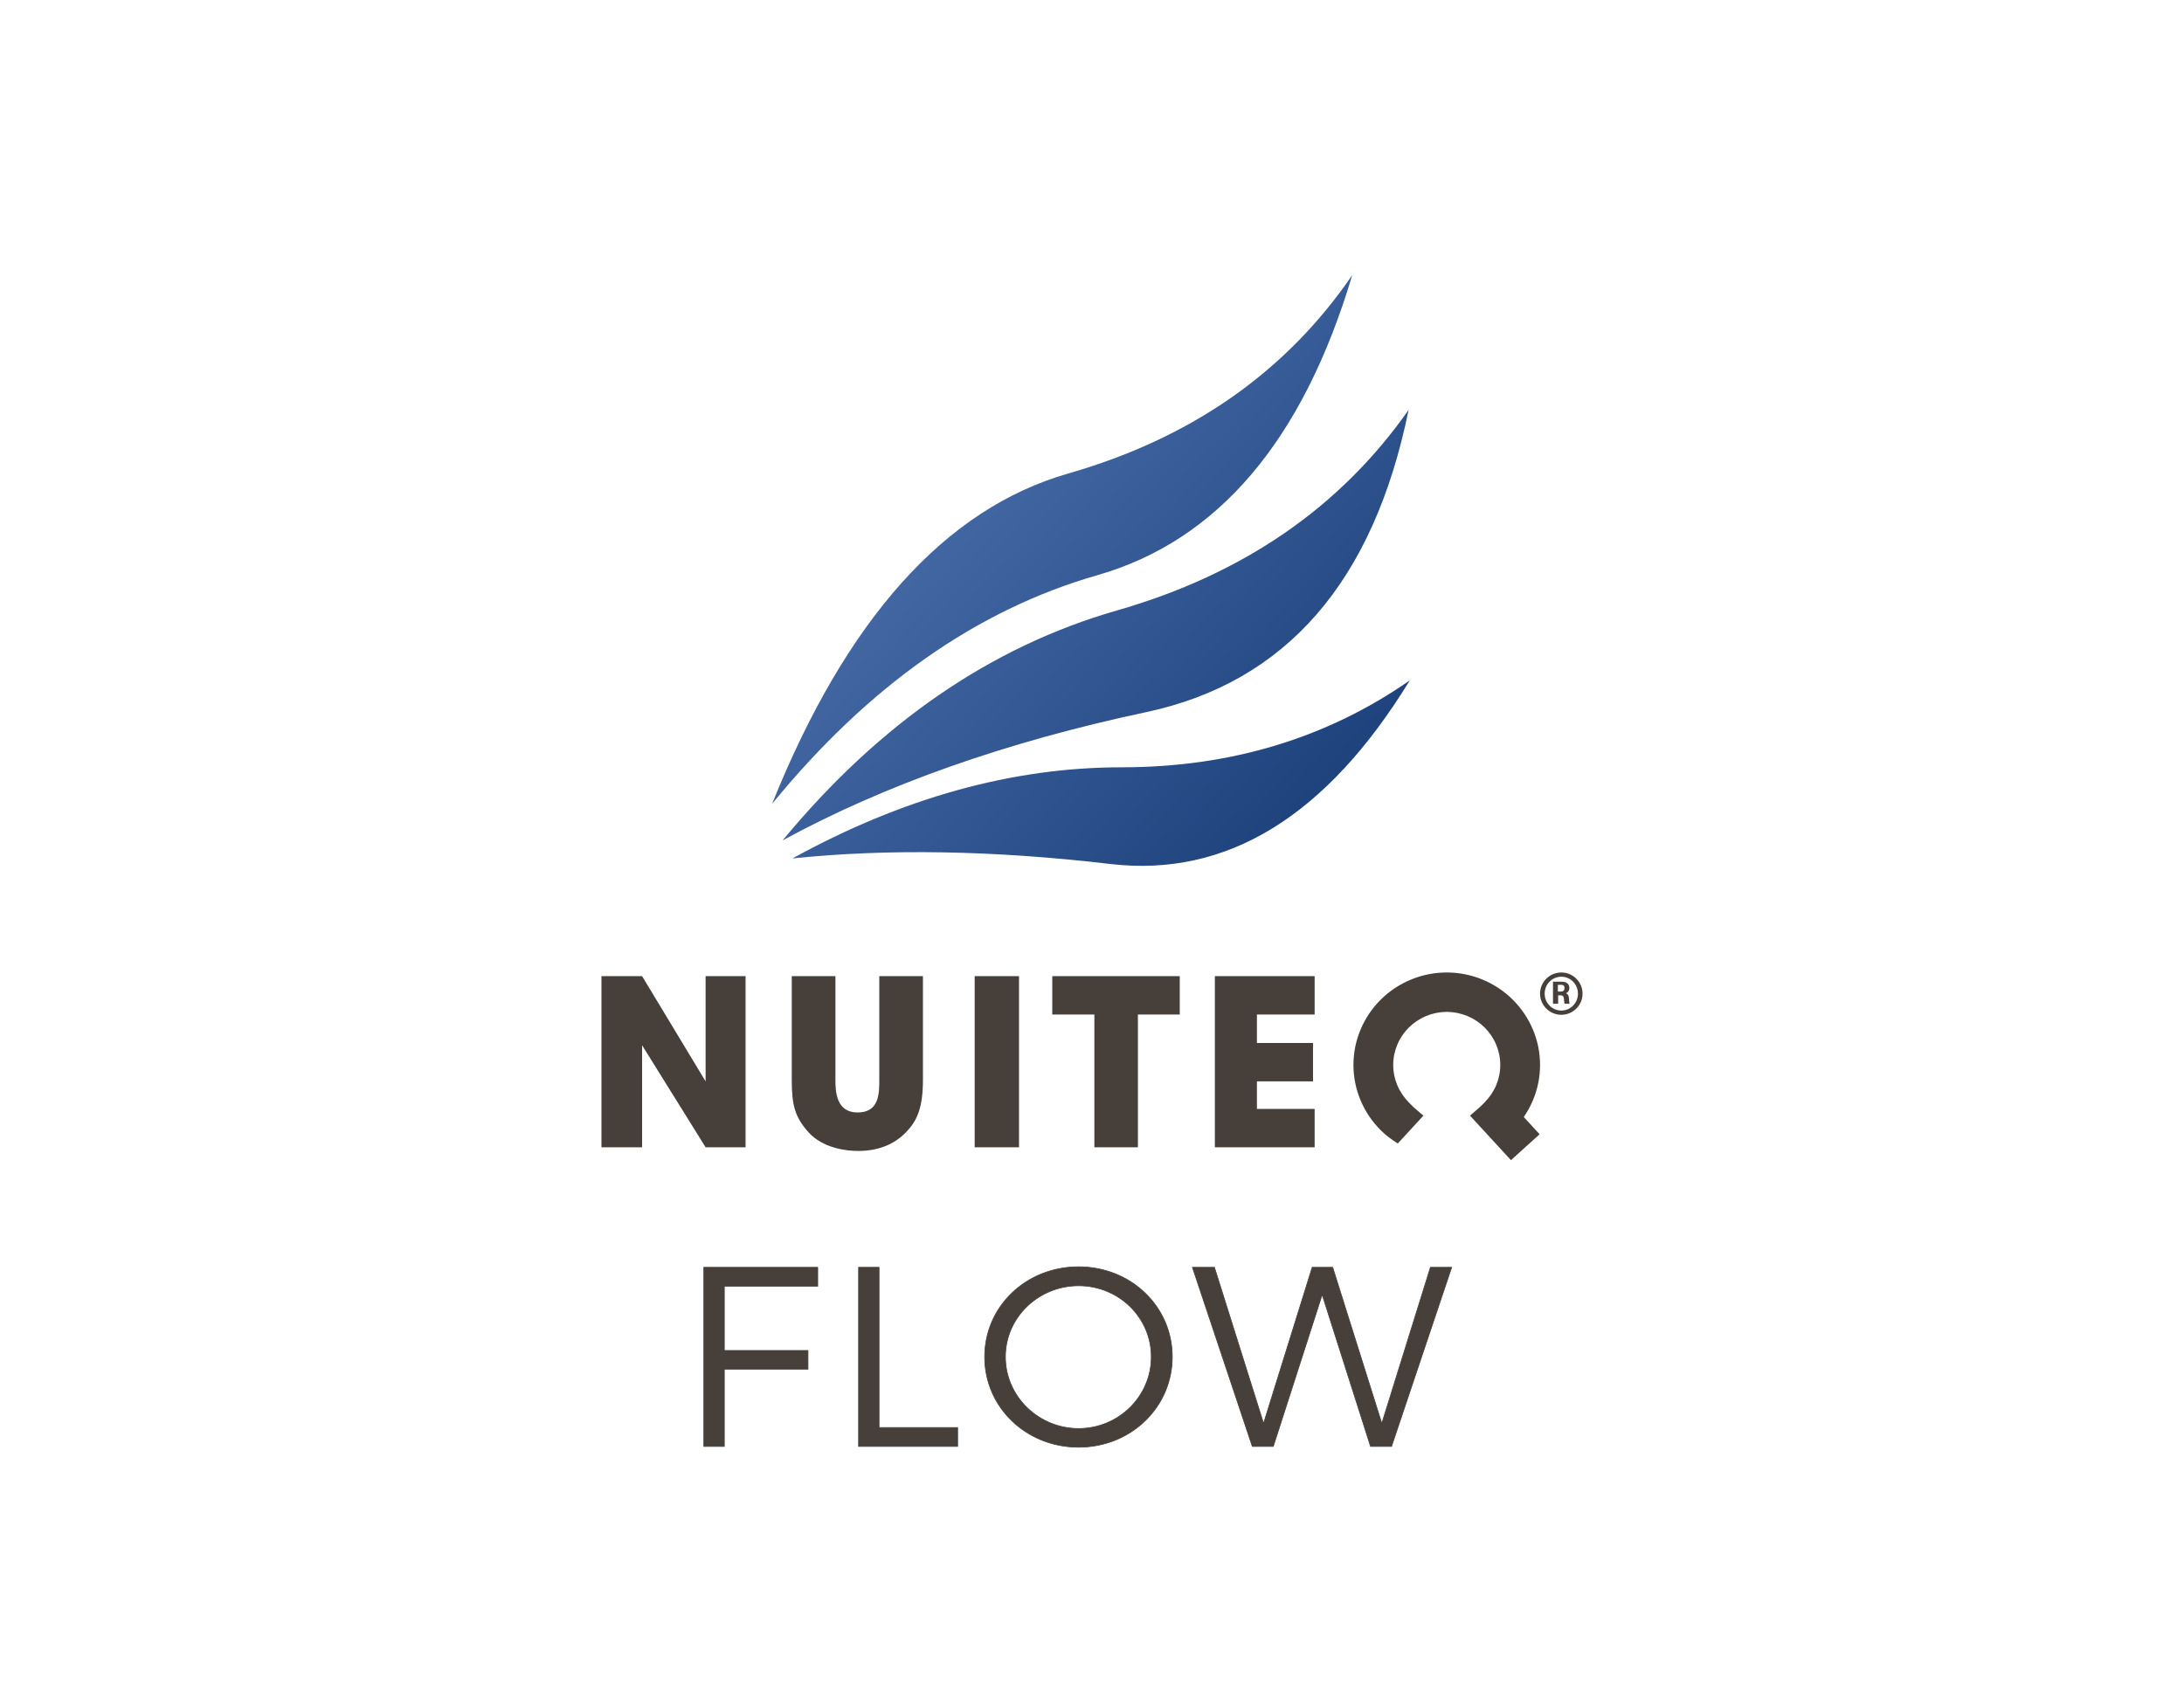
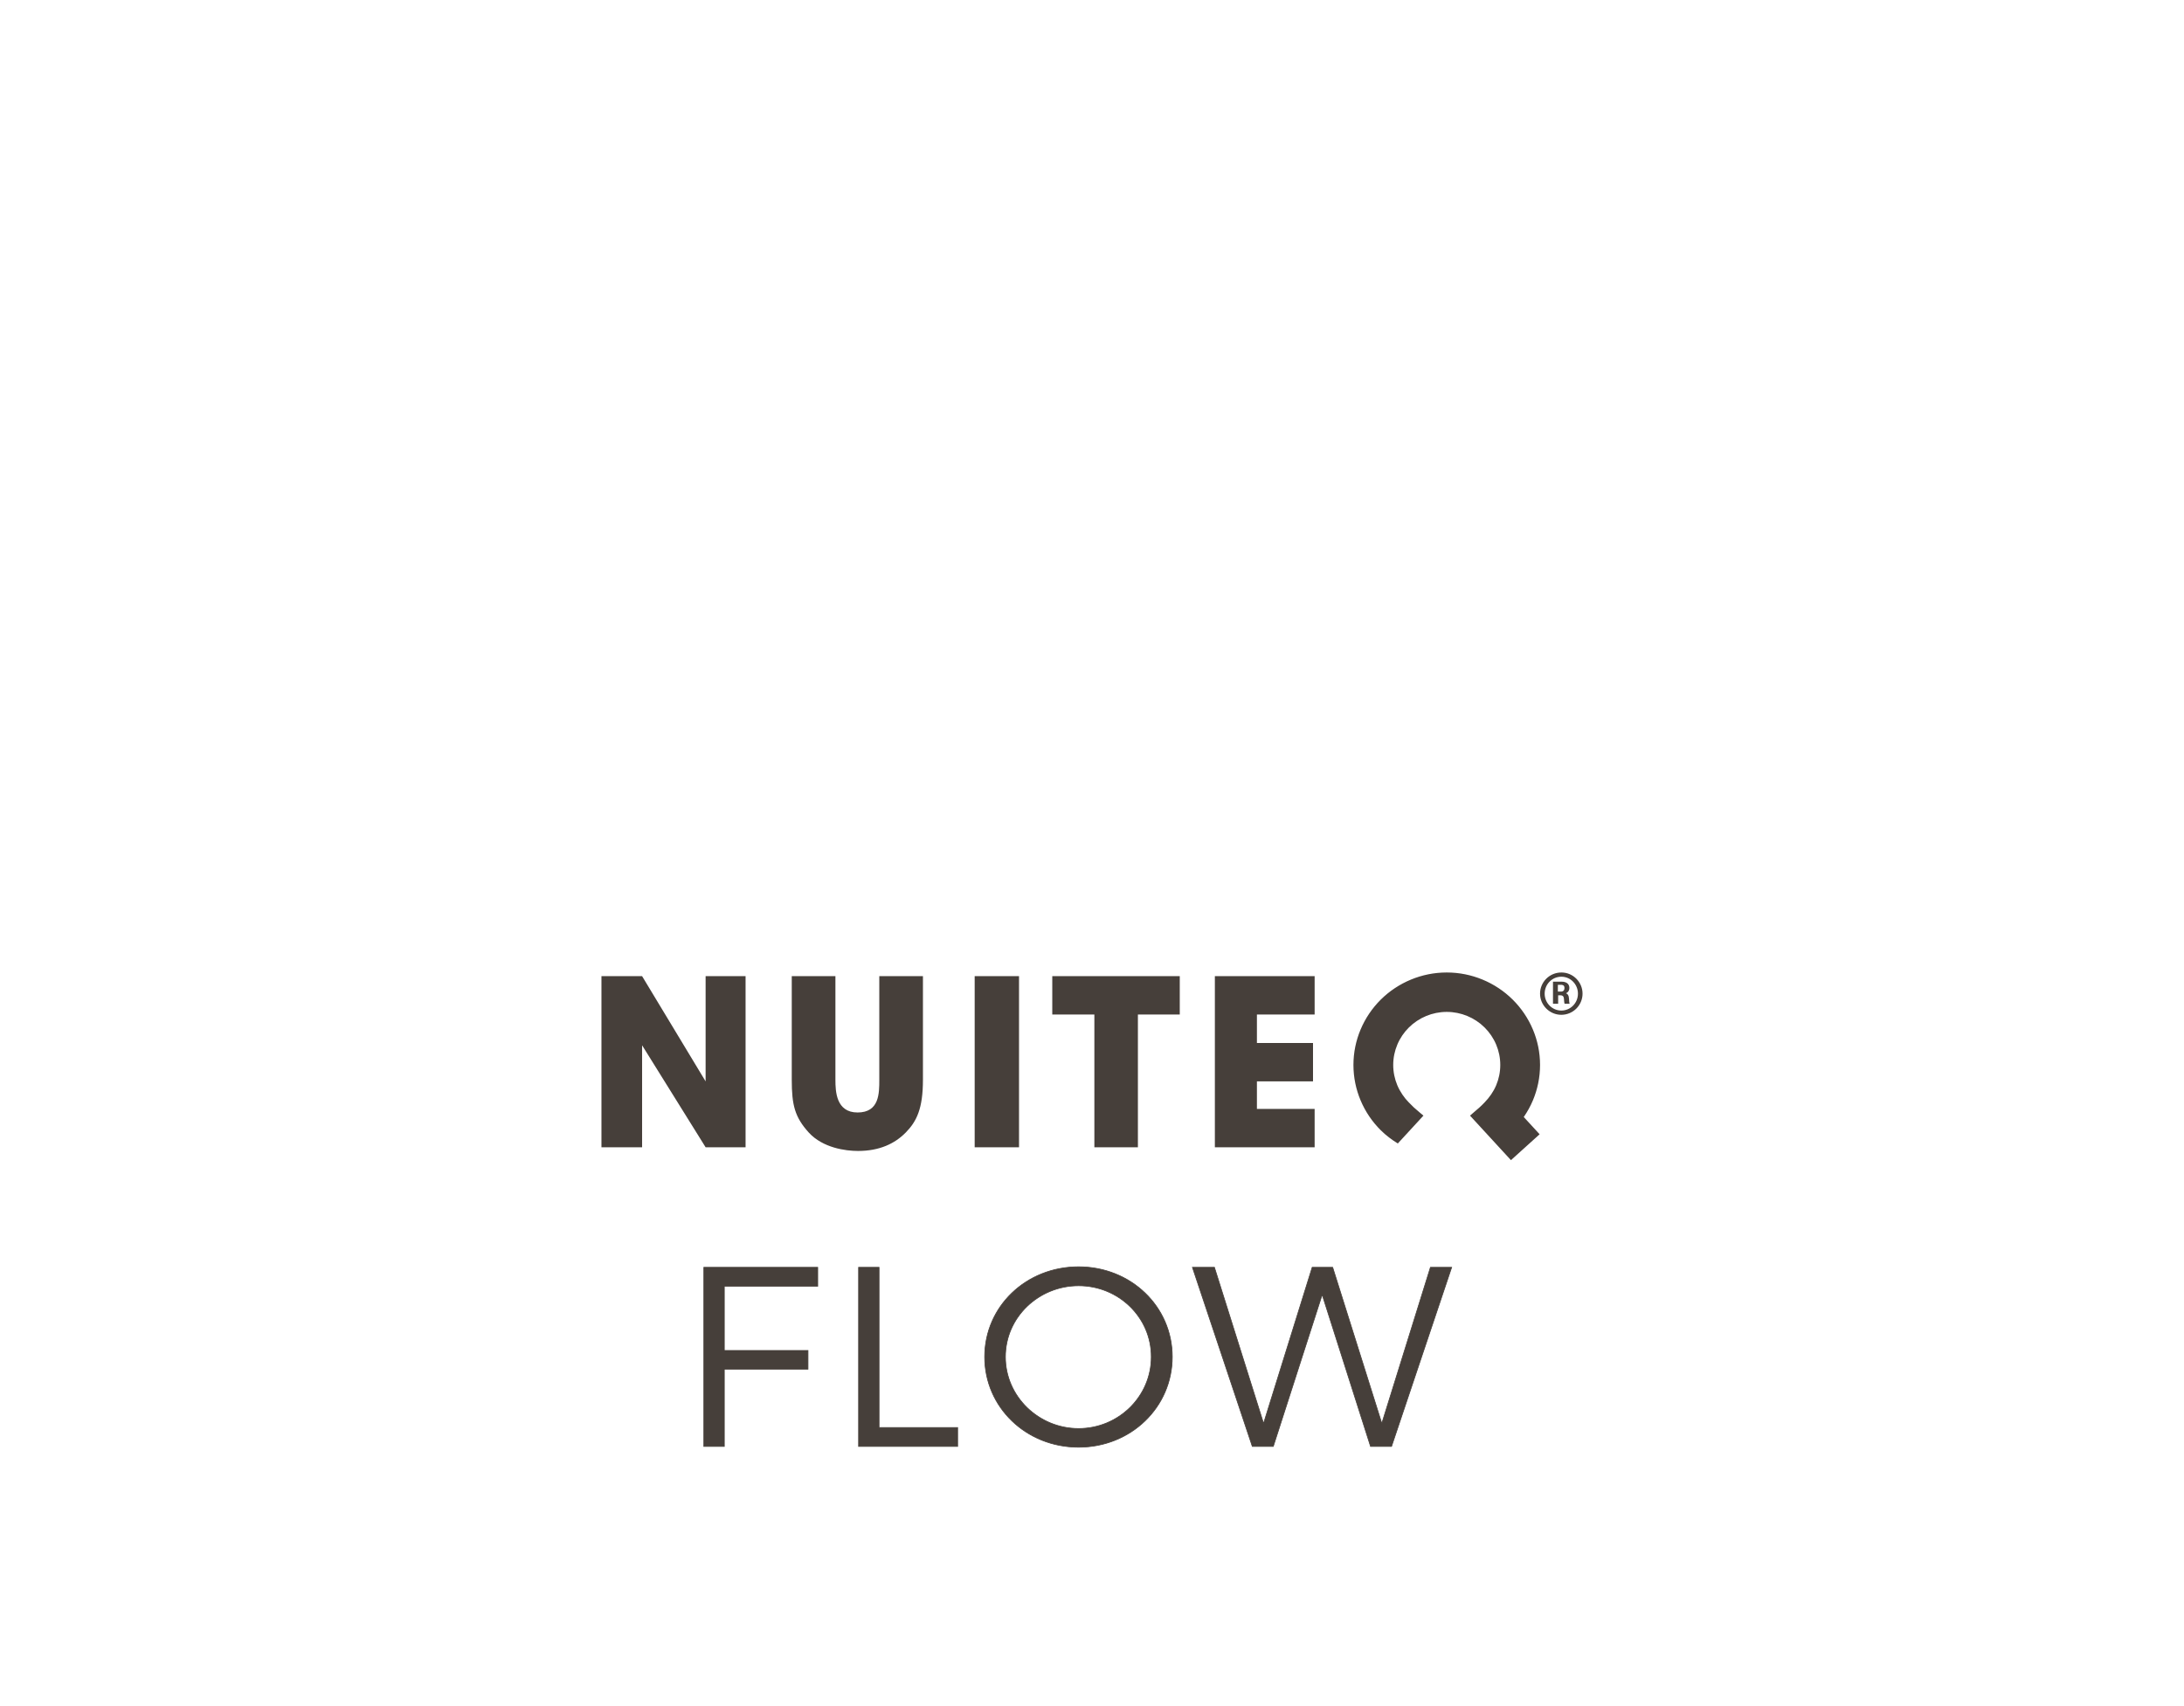
<svg xmlns="http://www.w3.org/2000/svg" width="1024px" height="800px" viewBox="0 0 1024 800" version="1.1">
  <title>Artboard Copy</title>
  <desc>Created with Sketch.</desc>
  <defs>
    <linearGradient x1="0%" y1="7.087%" x2="100%" y2="92.913%" id="linearGradient-1">
      <stop stop-color="#577CB8" offset="0%" />
      <stop stop-color="#173B75" offset="100%" />
    </linearGradient>
  </defs>
  <g id="Artboard-Copy" stroke="none" stroke-width="1" fill="none" fill-rule="evenodd">
    <g id="flow-copy" transform="translate(282, 456)" fill="#463F3A">
      <path d="M48.839,51.064 L48.839,1.725 L67.571,1.725 L67.571,81.961 L48.839,81.961 L19.059,34.138 L19.059,81.961 L1.42108547e-13,81.961 L1.42108547e-13,1.725 L19.059,1.725 L48.839,51.064 Z M130.27,50.314 L130.27,1.725 L150.734,1.725 L150.734,50.314 C150.734,63.795 147.811,69.773 142.723,74.992 C137.523,80.311 130.27,83.686 120.307,83.686 C114.46,83.686 103.852,82.267 97.245,75.098 C90.638,67.812 89.228,62.165 89.228,50.314 L89.228,1.725 L109.698,1.725 L109.698,50.314 C109.698,55.747 110.02,65.644 120.091,65.644 C130.27,65.644 130.27,56.726 130.27,50.314 Z M174.991,81.961 L174.991,1.725 L195.782,1.725 L195.782,81.961 L174.991,81.961 Z M211.375,19.722 L211.375,1.725 L271.149,1.725 L271.149,19.722 L251.523,19.722 L251.523,81.961 L231.112,81.961 L231.112,19.722 L211.375,19.722 Z M287.608,81.961 L287.608,1.725 L334.388,1.725 L334.388,19.722 L307.325,19.722 L307.325,33.058 L333.627,33.058 L333.627,51.057 L307.325,51.057 L307.325,63.962 L334.388,63.962 L334.388,81.961 L287.608,81.961 Z M449.699,8.962 C450.246,8.962 451.523,8.962 451.523,7.24 C451.523,5.8 450.398,5.778 449.851,5.778 L448.427,5.778 L448.427,8.962 L449.699,8.962 Z M452.245,9.735 C452.953,10.048 453.546,10.565 453.636,12.144 C453.755,13.941 453.755,14.134 453.936,14.667 L451.58,14.667 C451.397,14.306 451.305,12.533 451.257,12.192 C451.193,11.608 451.053,10.686 449.521,10.686 L448.56,10.686 L448.56,14.667 L446.139,14.667 L446.139,4.314 L450.253,4.314 C452.129,4.314 453.82,5.143 453.82,7.23 C453.82,8.076 453.546,9.104 452.245,9.735 Z M450.053,17.854 C454.324,17.854 457.841,14.366 457.841,9.919 C457.841,5.653 454.48,1.985 450.078,1.985 C445.653,1.985 442.238,5.575 442.238,9.919 C442.238,14.318 445.782,17.854 450.053,17.854 Z M450.104,3.55271368e-14 C455.625,3.55271368e-14 460,4.57 460,9.919 C460,15.397 455.526,19.843 450.053,19.843 C444.557,19.843 440.075,15.37 440.075,9.919 C440.075,4.596 444.402,3.55271368e-14 450.104,3.55271368e-14 Z M432.434,67.77 L439.874,75.864 L426.43,88 L407.234,67.118 C407.234,67.118 410.426,64.398 411.587,63.359 C412.432,62.603 413.037,61.998 414.066,60.937 C416.327,58.602 418.235,55.909 419.509,52.873 C420.741,49.94 421.426,46.726 421.426,43.356 C421.426,39.986 420.741,36.776 419.509,33.841 C418.235,30.805 416.378,28.067 414.067,25.777 C411.753,23.488 408.992,21.646 405.929,20.384 C402.969,19.166 399.728,18.484 396.328,18.484 C392.927,18.484 389.686,19.166 386.727,20.384 C383.661,21.646 380.902,23.488 378.589,25.777 C376.277,28.067 374.42,30.805 373.147,33.841 C371.916,36.776 371.23,39.986 371.23,43.356 C371.23,46.726 371.916,49.94 373.147,52.873 C374.42,55.909 376.503,58.903 378.491,60.871 C379.622,61.991 380.546,62.954 380.899,63.275 C382.279,64.529 385.402,67.118 385.402,67.118 L373.385,80.176 C370.497,78.41 367.799,76.364 365.409,73.995 C361.378,70.006 358.143,65.235 355.922,59.943 C353.777,54.832 352.58,49.23 352.58,43.356 C352.58,37.481 353.777,31.883 355.922,26.772 C358.143,21.48 361.378,16.709 365.407,12.714 C369.436,8.721 374.252,5.512 379.594,3.313 C384.75,1.188 390.402,0 396.328,0 C402.254,0 407.906,1.188 413.062,3.313 C418.404,5.512 423.219,8.721 427.247,12.714 C431.277,16.709 434.514,21.48 436.733,26.772 C438.878,31.883 440.075,37.481 440.075,43.356 C440.075,49.23 438.878,54.832 436.733,59.943 C435.572,62.712 434.119,65.324 432.434,67.77 Z" id="NUITEQ" />
      <path d="M48,138.24 L101.4,138.24 L101.4,147.12 L57.6,147.12 L57.6,177.24 L96.84,177.24 L96.84,186 L57.6,186 L57.6,222.24 L48,222.24 L48,138.24 Z M120.56,138.24 L130.16,138.24 L130.16,213.36 L167,213.36 L167,222.24 L120.56,222.24 L120.56,138.24 Z M223.72,138 C248.2,138 267.64,156.6 267.64,180.24 C267.64,203.88 248.2,222.6 223.72,222.6 C199.12,222.6 179.68,203.88 179.68,180.24 C179.68,156.6 199.12,138 223.72,138 Z M223.72,146.88 C205,146.88 189.4,161.64 189.4,180.24 C189.4,198.84 205,213.84 223.72,213.84 C242.44,213.84 257.8,198.84 257.8,180.24 C257.8,161.64 242.44,146.88 223.72,146.88 Z M277.08,138.24 L287.4,138.24 L310.44,211.44 L333.24,138.24 L342.84,138.24 L365.88,211.44 L388.68,138.24 L398.64,138.24 L370.44,222.24 L360.6,222.24 L337.92,151.08 L315,222.24 L305.16,222.24 L277.08,138.24 Z" id="FLOW" stroke="#463F3A" stroke-width="0.33" fill-rule="nonzero" />
    </g>
-     <path d="M366.914,394.077 C412.358,339.136 464.622,303.192 523.706,286.245 C582.79,269.298 628.371,237.946 660.448,192.189 C644.029,272.716 603.004,319.962 537.374,333.925 C471.743,347.889 414.923,367.94 366.914,394.077 Z M371.563,402.513 C423.382,374.031 474.812,359.79 525.852,359.79 C576.891,359.79 621.941,346.208 661,319.044 C621.941,382.821 575.156,411.515 520.646,405.128 C466.135,398.74 416.441,397.869 371.563,402.513 Z M500.855,222.028 C558.54,205.482 602.928,174.473 634.017,129 C610.867,206.596 571.036,253.499 514.523,269.709 C458.01,285.919 407.169,321.661 362,376.937 C396.884,290.211 443.169,238.575 500.855,222.028 Z" id="Shape" fill="url(#linearGradient-1)" />
  </g>
</svg>